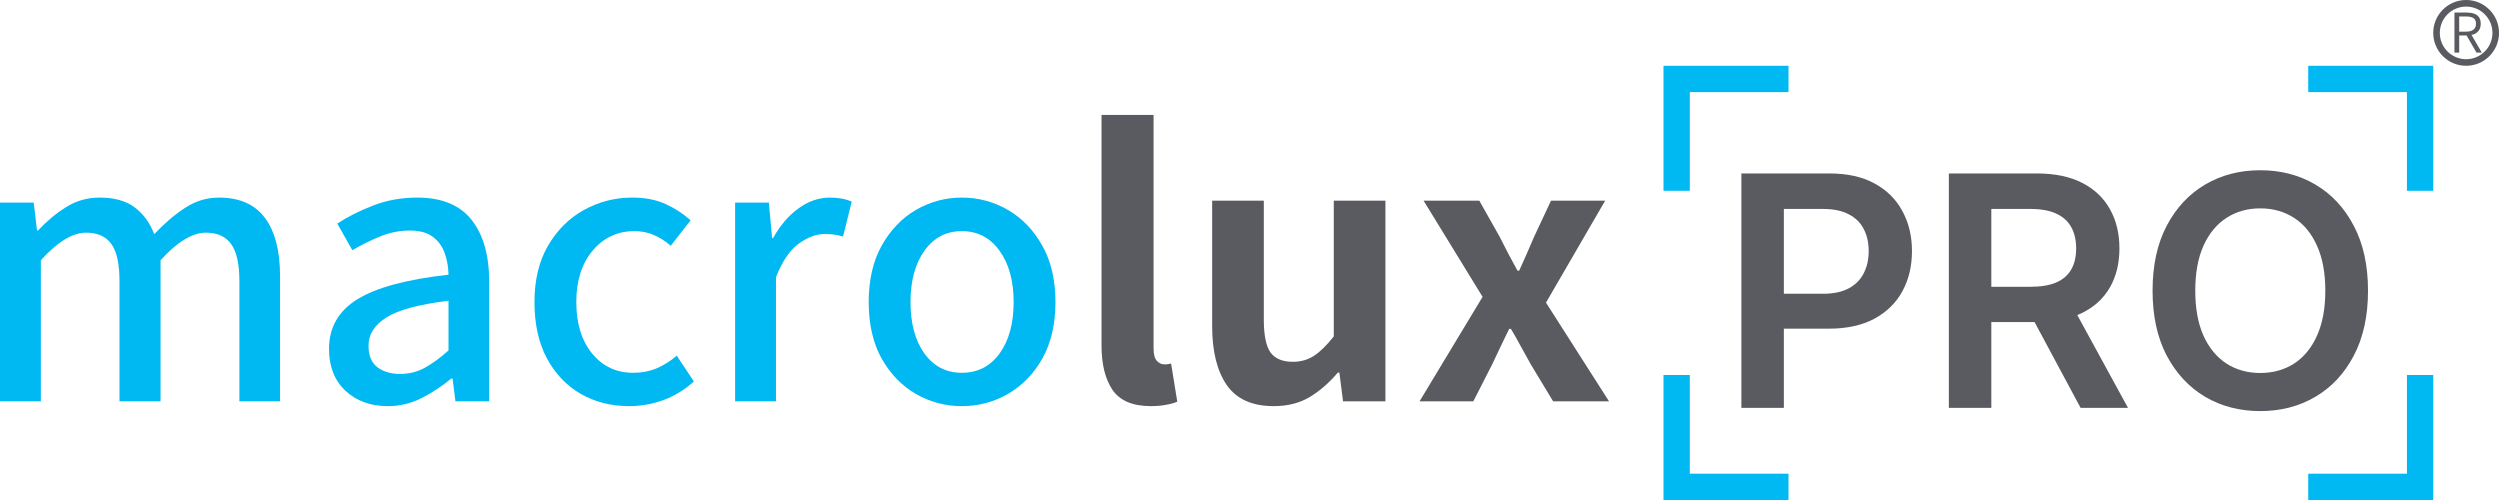
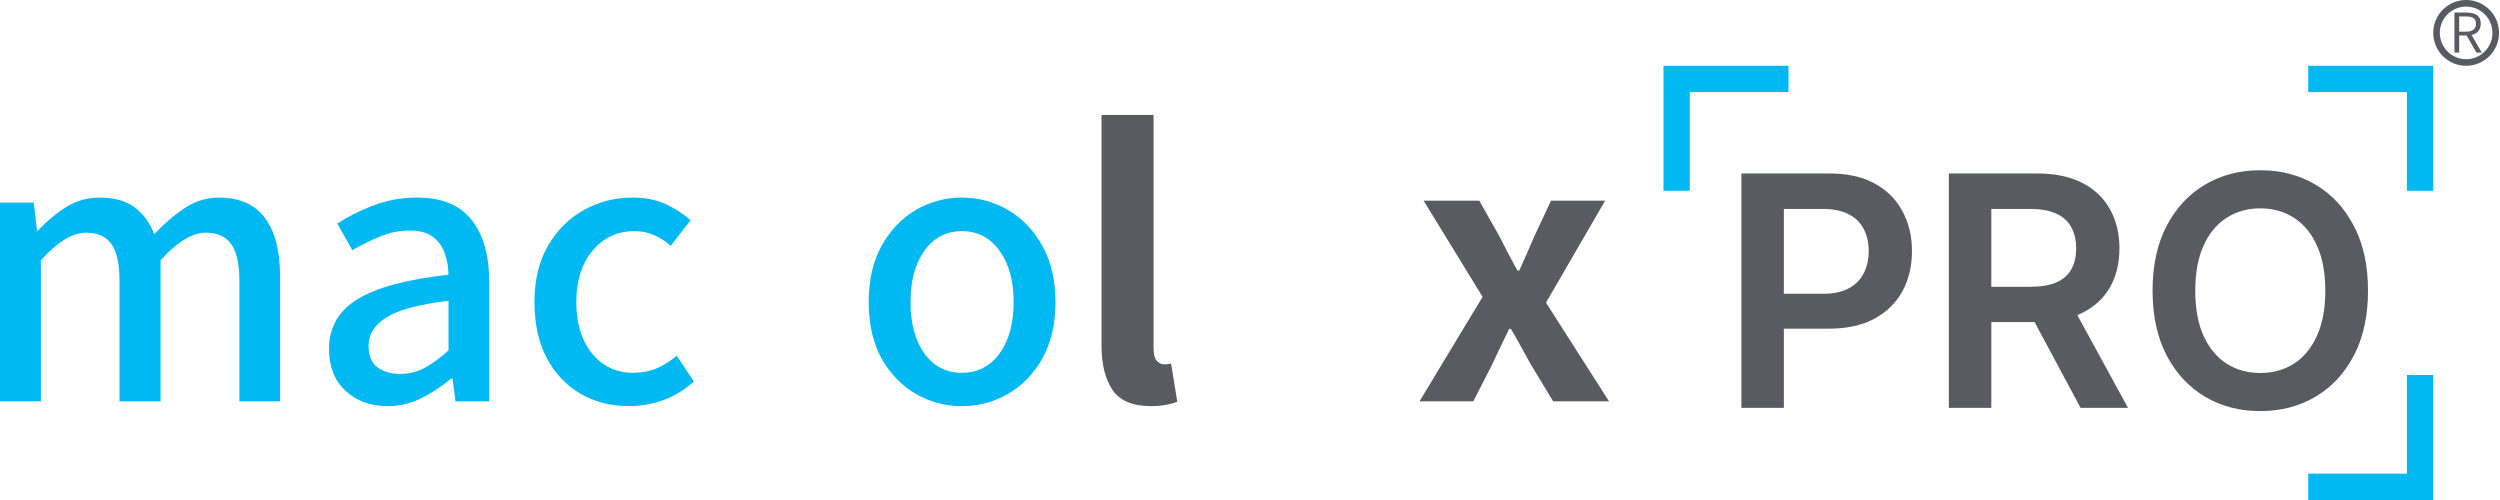
<svg xmlns="http://www.w3.org/2000/svg" width="380" height="76" viewBox="0 0 380 76" fill="none">
  <path fill-rule="evenodd" clip-rule="evenodd" d="M373.076 8V1.909H374.957C375.37 1.909 375.735 1.963 376.051 2.072C376.371 2.18 376.62 2.359 376.798 2.608C376.98 2.854 377.071 3.187 377.071 3.605C377.071 4.007 376.98 4.341 376.798 4.607C376.62 4.871 376.371 5.069 376.051 5.201C375.933 5.249 375.808 5.288 375.676 5.318L377.238 8H376.425L374.924 5.394H373.797V8H373.076ZM373.797 4.81H374.847C375.328 4.81 375.698 4.71 375.959 4.511C376.22 4.312 376.35 4.01 376.35 3.605C376.35 3.195 376.22 2.91 375.959 2.749C375.698 2.584 375.328 2.502 374.847 2.502H373.797V4.81Z" fill="#595B61" />
  <path fill-rule="evenodd" clip-rule="evenodd" d="M379.852 5C379.852 7.761 377.613 10 374.852 10C372.09 10 369.852 7.761 369.852 5C369.852 2.239 372.09 0 374.852 0C377.613 0 379.852 2.239 379.852 5ZM374.852 1C377.061 1 378.852 2.791 378.852 5C378.852 7.209 377.061 9 374.852 9C372.642 9 370.852 7.209 370.852 5C370.852 2.791 372.642 1 374.852 1Z" fill="#595B61" />
  <path d="M169.102 59.272C170.234 60.912 172.178 61.732 174.932 61.732C175.811 61.732 176.582 61.664 177.246 61.527C177.93 61.41 178.496 61.254 178.945 61.059L178.008 55.258C177.754 55.316 177.549 55.355 177.393 55.375H176.924C176.533 55.375 176.172 55.199 175.84 54.848C175.508 54.496 175.342 53.842 175.342 52.885V17.465H167.432V52.533C167.432 55.365 167.988 57.611 169.102 59.272Z" fill="#595B61" />
-   <path d="M186.475 58.539C187.959 60.668 190.342 61.732 193.623 61.732C195.713 61.732 197.529 61.273 199.072 60.355C200.615 59.418 202.041 58.178 203.35 56.635H203.584L204.141 61H210.586V30.502H202.734V51.127C201.66 52.494 200.654 53.48 199.717 54.086C198.799 54.691 197.725 54.994 196.494 54.994C194.951 54.994 193.828 54.525 193.125 53.588C192.441 52.631 192.1 50.961 192.1 48.578V30.502H184.248V49.574C184.248 53.402 184.99 56.391 186.475 58.539Z" fill="#595B61" />
  <path d="M225.352 45.121L215.771 61H223.945L226.816 55.375C227.246 54.438 227.676 53.529 228.105 52.65C228.535 51.752 228.965 50.863 229.395 49.984H229.658C230.186 50.863 230.693 51.762 231.182 52.68C231.67 53.578 232.168 54.477 232.676 55.375L236.074 61H244.57L234.99 46L243.984 30.502H235.752L233.174 36.01C232.822 36.83 232.451 37.69 232.061 38.588C231.67 39.467 231.289 40.316 230.918 41.137H230.654C230.205 40.316 229.746 39.467 229.277 38.588C228.828 37.69 228.389 36.83 227.959 36.01L224.854 30.502H216.387L225.352 45.121Z" fill="#595B61" />
  <path d="M0 30.795V61H6.211V39.555C8.73 36.762 11.025 35.365 13.096 35.365C14.834 35.365 16.113 35.941 16.934 37.094C17.754 38.227 18.164 40.111 18.164 42.748V61H24.404V39.555C26.943 36.762 29.238 35.365 31.289 35.365C33.027 35.365 34.307 35.941 35.127 37.094C35.967 38.227 36.387 40.111 36.387 42.748V61H42.568V41.957C42.568 38.129 41.807 35.19 40.283 33.139C38.76 31.068 36.426 30.033 33.281 30.033C31.426 30.033 29.697 30.561 28.096 31.615C26.494 32.67 24.941 33.998 23.438 35.6C22.793 33.881 21.807 32.523 20.479 31.527C19.17 30.531 17.393 30.033 15.146 30.033C13.271 30.033 11.562 30.521 10.02 31.498C8.496 32.455 7.08 33.637 5.771 35.043H5.625L5.127 30.795H0Z" fill="#00B9F2" />
  <path fill-rule="evenodd" clip-rule="evenodd" d="M52.5 59.389C54.18 60.951 56.328 61.732 58.945 61.732C60.742 61.732 62.441 61.332 64.043 60.531C65.664 59.711 67.178 58.715 68.584 57.543H68.789L69.228 61H74.356V42.836C74.356 38.812 73.467 35.678 71.689 33.432C69.912 31.166 67.158 30.033 63.428 30.033C61.006 30.033 58.75 30.443 56.66 31.264C54.59 32.065 52.793 32.973 51.27 33.988L53.555 38.031C54.844 37.27 56.221 36.586 57.685 35.98C59.15 35.355 60.693 35.043 62.315 35.043C63.799 35.043 64.961 35.365 65.801 36.01C66.641 36.635 67.236 37.455 67.588 38.471C67.959 39.486 68.154 40.58 68.174 41.752C61.846 42.455 57.236 43.695 54.346 45.473C51.455 47.25 50.01 49.77 50.01 53.031C50.01 55.707 50.84 57.826 52.5 59.389ZM64.512 55.932C63.379 56.537 62.148 56.84 60.82 56.84C59.453 56.84 58.31 56.508 57.393 55.844C56.475 55.16 56.016 54.057 56.016 52.533C56.016 50.834 56.904 49.418 58.682 48.285C60.459 47.133 63.623 46.273 68.174 45.707V53.266C66.885 54.418 65.664 55.307 64.512 55.932Z" fill="#00B9F2" />
  <path d="M88.301 59.887C90.469 61.117 92.91 61.732 95.625 61.732C97.383 61.732 99.111 61.43 100.811 60.824C102.51 60.199 104.062 59.252 105.469 57.982L102.861 54.057C101.982 54.838 100.986 55.473 99.873 55.961C98.76 56.43 97.549 56.664 96.24 56.664C93.682 56.664 91.602 55.688 90 53.734C88.398 51.762 87.598 49.154 87.598 45.912C87.598 42.69 88.418 40.092 90.059 38.119C91.719 36.127 93.848 35.131 96.445 35.131C97.5 35.131 98.477 35.326 99.375 35.717C100.293 36.107 101.152 36.654 101.953 37.357L104.971 33.49C103.896 32.514 102.637 31.693 101.191 31.029C99.766 30.365 98.076 30.033 96.123 30.033C93.486 30.033 91.035 30.658 88.769 31.908C86.504 33.158 84.678 34.975 83.291 37.357C81.924 39.721 81.24 42.572 81.24 45.912C81.24 49.272 81.875 52.133 83.144 54.496C84.414 56.84 86.133 58.637 88.301 59.887Z" fill="#00B9F2" />
-   <path d="M111.738 30.795V61H117.949V42.133C118.906 39.711 120.059 38.012 121.406 37.035C122.773 36.059 124.072 35.57 125.303 35.57C125.928 35.57 126.436 35.6 126.826 35.658C127.236 35.717 127.676 35.815 128.145 35.951L129.463 30.648C128.545 30.238 127.432 30.033 126.123 30.033C124.463 30.033 122.881 30.58 121.377 31.674C119.873 32.748 118.584 34.252 117.51 36.185H117.363L116.865 30.795H111.738Z" fill="#00B9F2" />
  <path fill-rule="evenodd" clip-rule="evenodd" d="M139.219 59.887C141.387 61.117 143.711 61.732 146.191 61.732C148.711 61.732 151.045 61.117 153.193 59.887C155.361 58.637 157.109 56.84 158.438 54.496C159.766 52.133 160.43 49.272 160.43 45.912C160.43 42.572 159.766 39.721 158.438 37.357C157.109 34.975 155.361 33.158 153.193 31.908C151.045 30.658 148.711 30.033 146.191 30.033C143.711 30.033 141.387 30.658 139.219 31.908C137.07 33.158 135.332 34.975 134.004 37.357C132.695 39.721 132.041 42.572 132.041 45.912C132.041 49.272 132.695 52.133 134.004 54.496C135.332 56.84 137.07 58.637 139.219 59.887ZM151.934 53.734C150.508 55.688 148.594 56.664 146.191 56.664C143.828 56.664 141.934 55.688 140.508 53.734C139.102 51.762 138.398 49.154 138.398 45.912C138.398 42.69 139.102 40.092 140.508 38.119C141.934 36.127 143.828 35.131 146.191 35.131C148.594 35.131 150.508 36.127 151.934 38.119C153.359 40.092 154.072 42.69 154.072 45.912C154.072 49.154 153.359 51.762 151.934 53.734Z" fill="#00B9F2" />
-   <path d="M252.852 57H256.852V72H271.852V76H252.852V57Z" fill="#00B9F2" />
  <path d="M256.852 29H252.852V10H271.852V14H256.852V29Z" fill="#00B9F2" />
  <path d="M369.852 29H365.852V14H350.852V10H369.852V29Z" fill="#00B9F2" />
  <path d="M365.852 57H369.852V76H350.852V72H365.852V57Z" fill="#00B9F2" />
  <path fill-rule="evenodd" clip-rule="evenodd" d="M264.692 26.364V62H271.147V49.959H277.968C280.718 49.959 283.032 49.454 284.911 48.445C286.79 47.424 288.211 46.026 289.174 44.251C290.137 42.477 290.619 40.447 290.619 38.161C290.619 35.899 290.137 33.881 289.174 32.106C288.223 30.319 286.814 28.916 284.946 27.895C283.09 26.874 280.793 26.364 278.055 26.364H264.692ZM271.147 44.652H277.098C278.699 44.652 280.01 44.373 281.031 43.816C282.052 43.26 282.806 42.494 283.293 41.52C283.792 40.545 284.041 39.426 284.041 38.161C284.041 36.897 283.792 35.783 283.293 34.82C282.806 33.858 282.046 33.109 281.013 32.576C279.993 32.03 278.676 31.758 277.063 31.758H271.147V44.652Z" fill="#595B61" />
  <path fill-rule="evenodd" clip-rule="evenodd" d="M296.226 26.364V62H302.681V48.95H309.251L316.254 62H323.458L315.75 47.892C315.982 47.798 316.208 47.698 316.428 47.592C318.307 46.676 319.728 45.383 320.691 43.712C321.665 42.03 322.153 40.046 322.153 37.761C322.153 35.487 321.671 33.498 320.708 31.793C319.757 30.076 318.348 28.742 316.48 27.791C314.624 26.839 312.327 26.364 309.589 26.364H296.226ZM302.681 43.59H308.632C310.233 43.59 311.544 43.37 312.565 42.929C313.586 42.477 314.34 41.821 314.827 40.963C315.326 40.093 315.575 39.025 315.575 37.761C315.575 36.497 315.326 35.418 314.827 34.525C314.328 33.62 313.568 32.935 312.548 32.471C311.527 31.996 310.21 31.758 308.598 31.758H302.681V43.59Z" fill="#595B61" />
  <path fill-rule="evenodd" clip-rule="evenodd" d="M357.78 54.048C359.219 51.31 359.938 48.022 359.938 44.182C359.938 40.342 359.219 37.059 357.78 34.333C356.354 31.595 354.405 29.502 351.934 28.052C349.474 26.601 346.685 25.876 343.564 25.876C340.444 25.876 337.648 26.601 335.177 28.052C332.718 29.502 330.769 31.595 329.33 34.333C327.904 37.059 327.19 40.342 327.19 44.182C327.19 48.01 327.904 51.293 329.33 54.031C330.769 56.757 332.718 58.85 335.177 60.312C337.648 61.762 340.444 62.487 343.564 62.487C346.685 62.487 349.474 61.762 351.934 60.312C354.405 58.862 356.354 56.774 357.78 54.048ZM352.177 37.343C353.024 39.2 353.448 41.479 353.448 44.182C353.448 46.885 353.024 49.17 352.177 51.038C351.342 52.894 350.182 54.303 348.697 55.266C347.212 56.217 345.501 56.693 343.564 56.693C341.627 56.693 339.916 56.217 338.431 55.266C336.946 54.303 335.78 52.894 334.933 51.038C334.098 49.17 333.681 46.885 333.681 44.182C333.681 41.479 334.098 39.2 334.933 37.343C335.78 35.476 336.946 34.066 338.431 33.115C339.916 32.152 341.627 31.671 343.564 31.671C345.501 31.671 347.212 32.152 348.697 33.115C350.182 34.066 351.342 35.476 352.177 37.343Z" fill="#595B61" />
</svg>